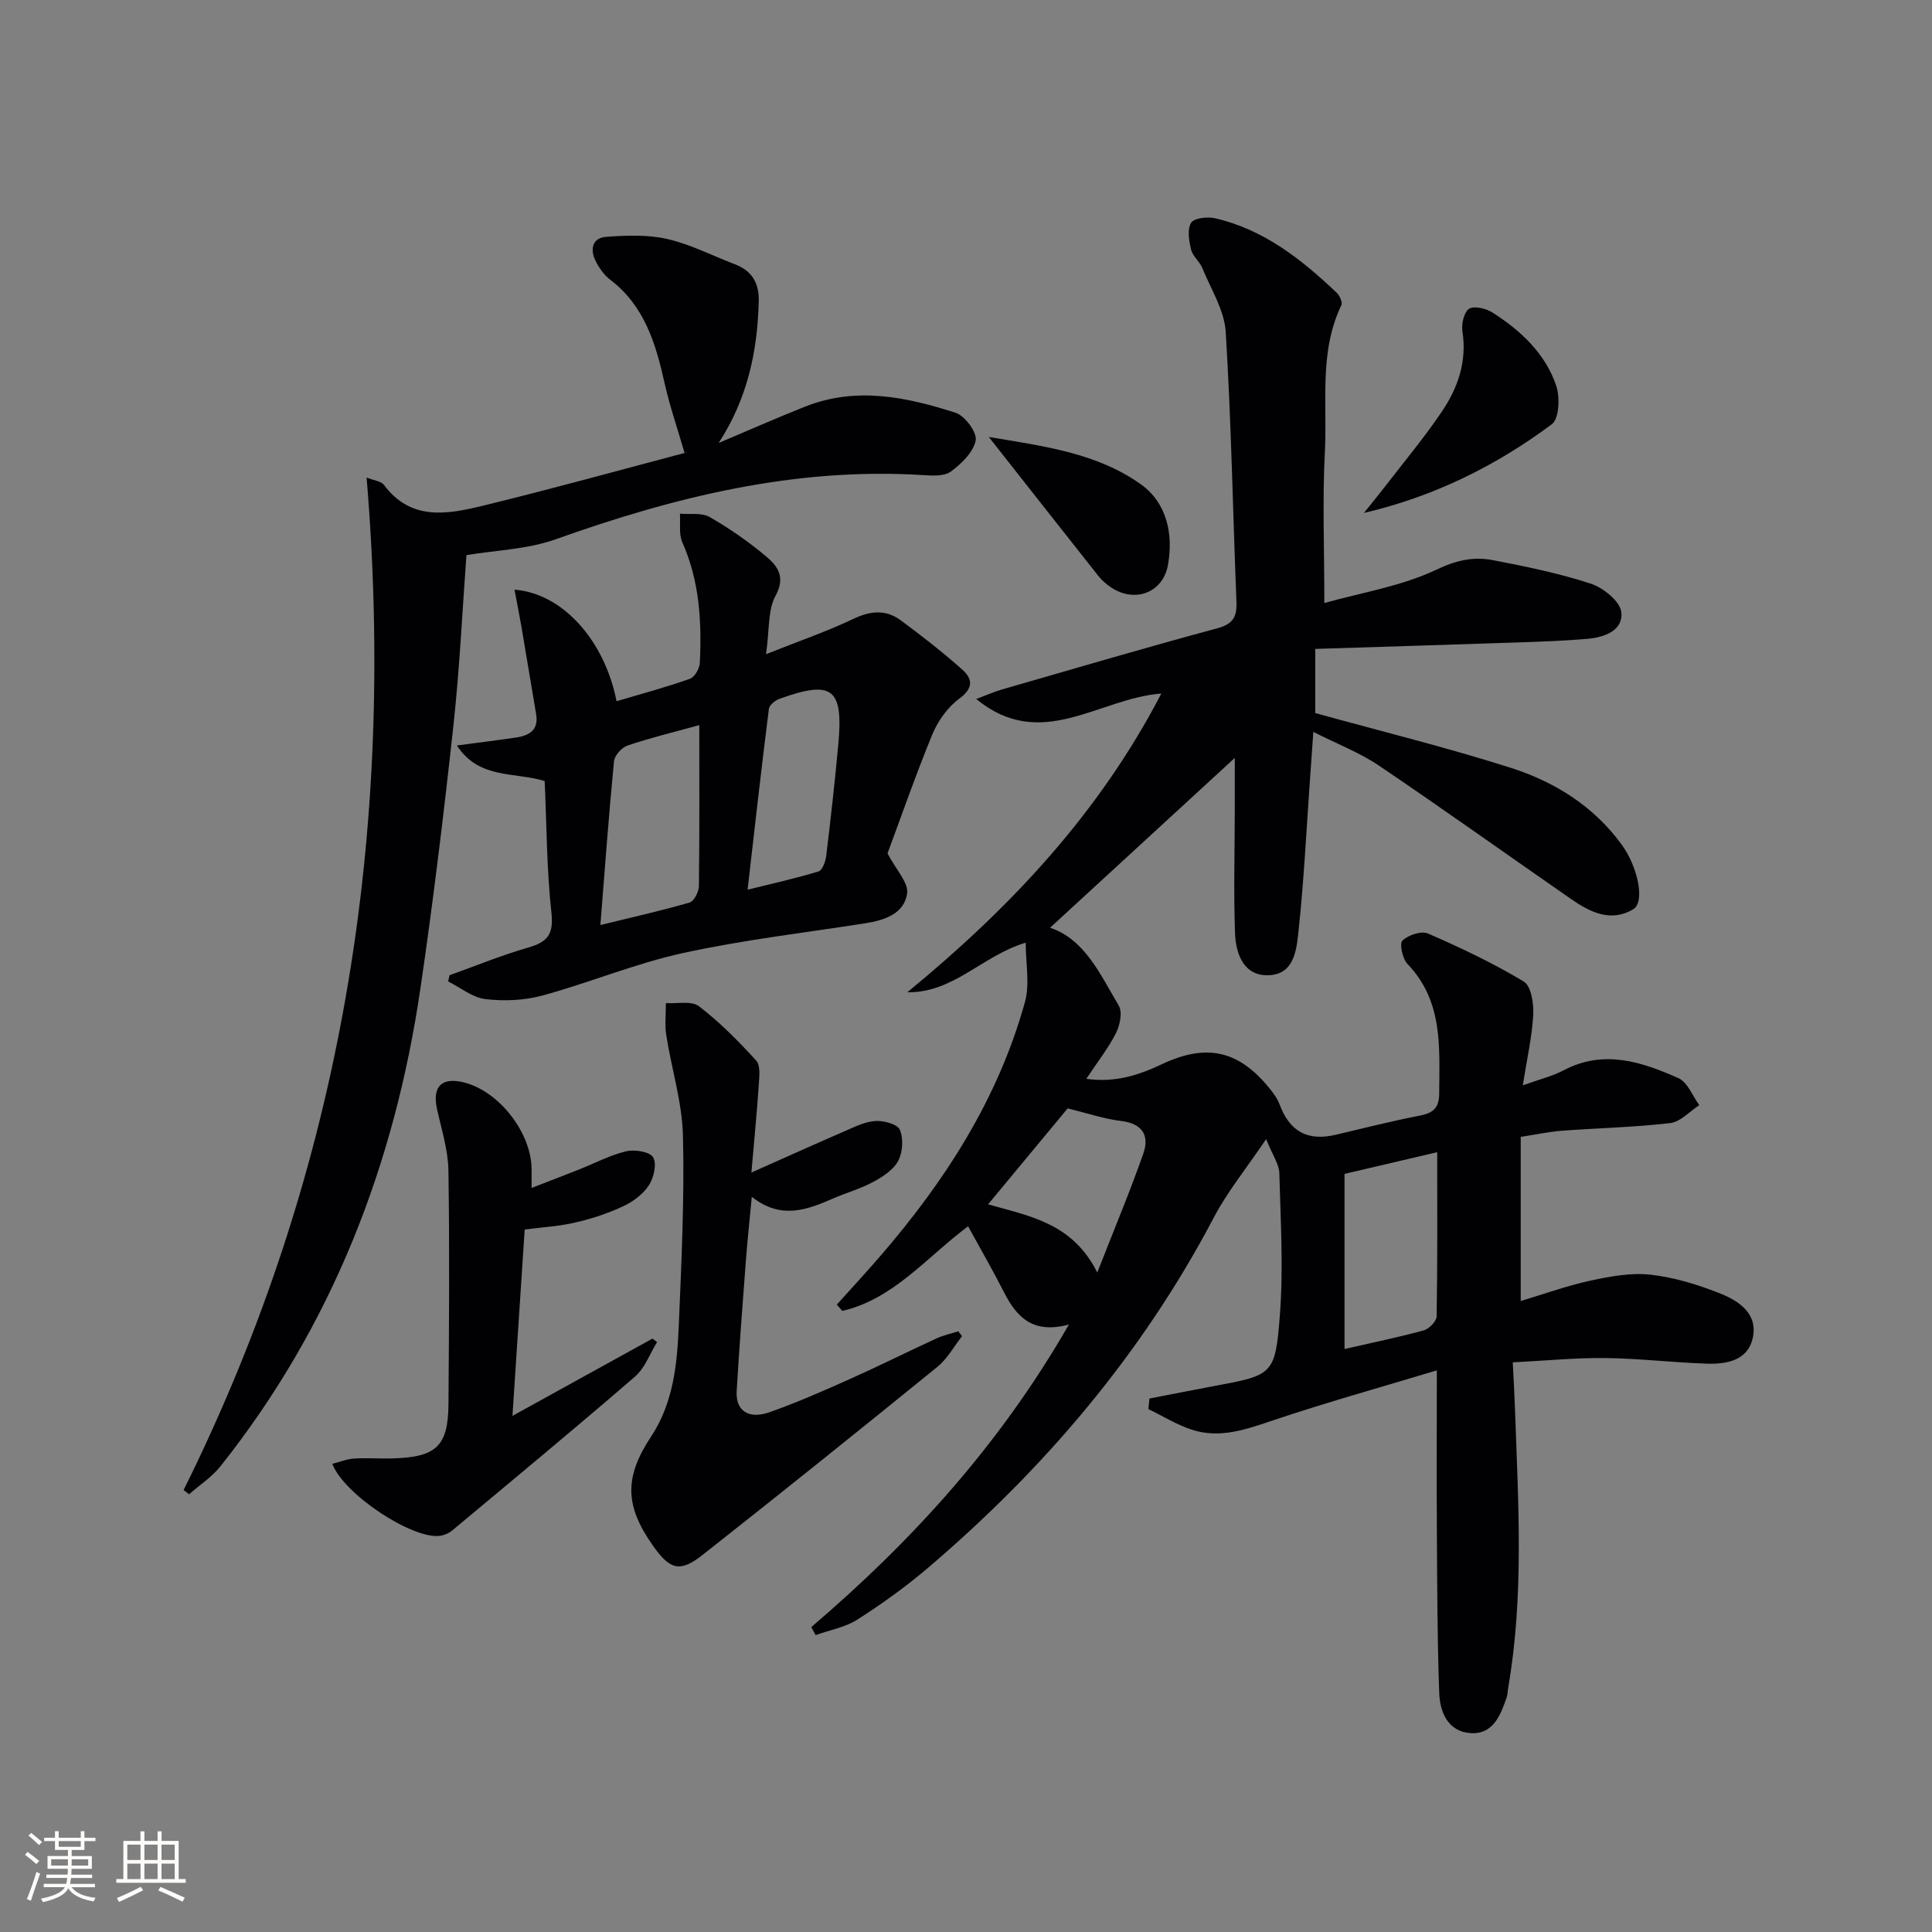
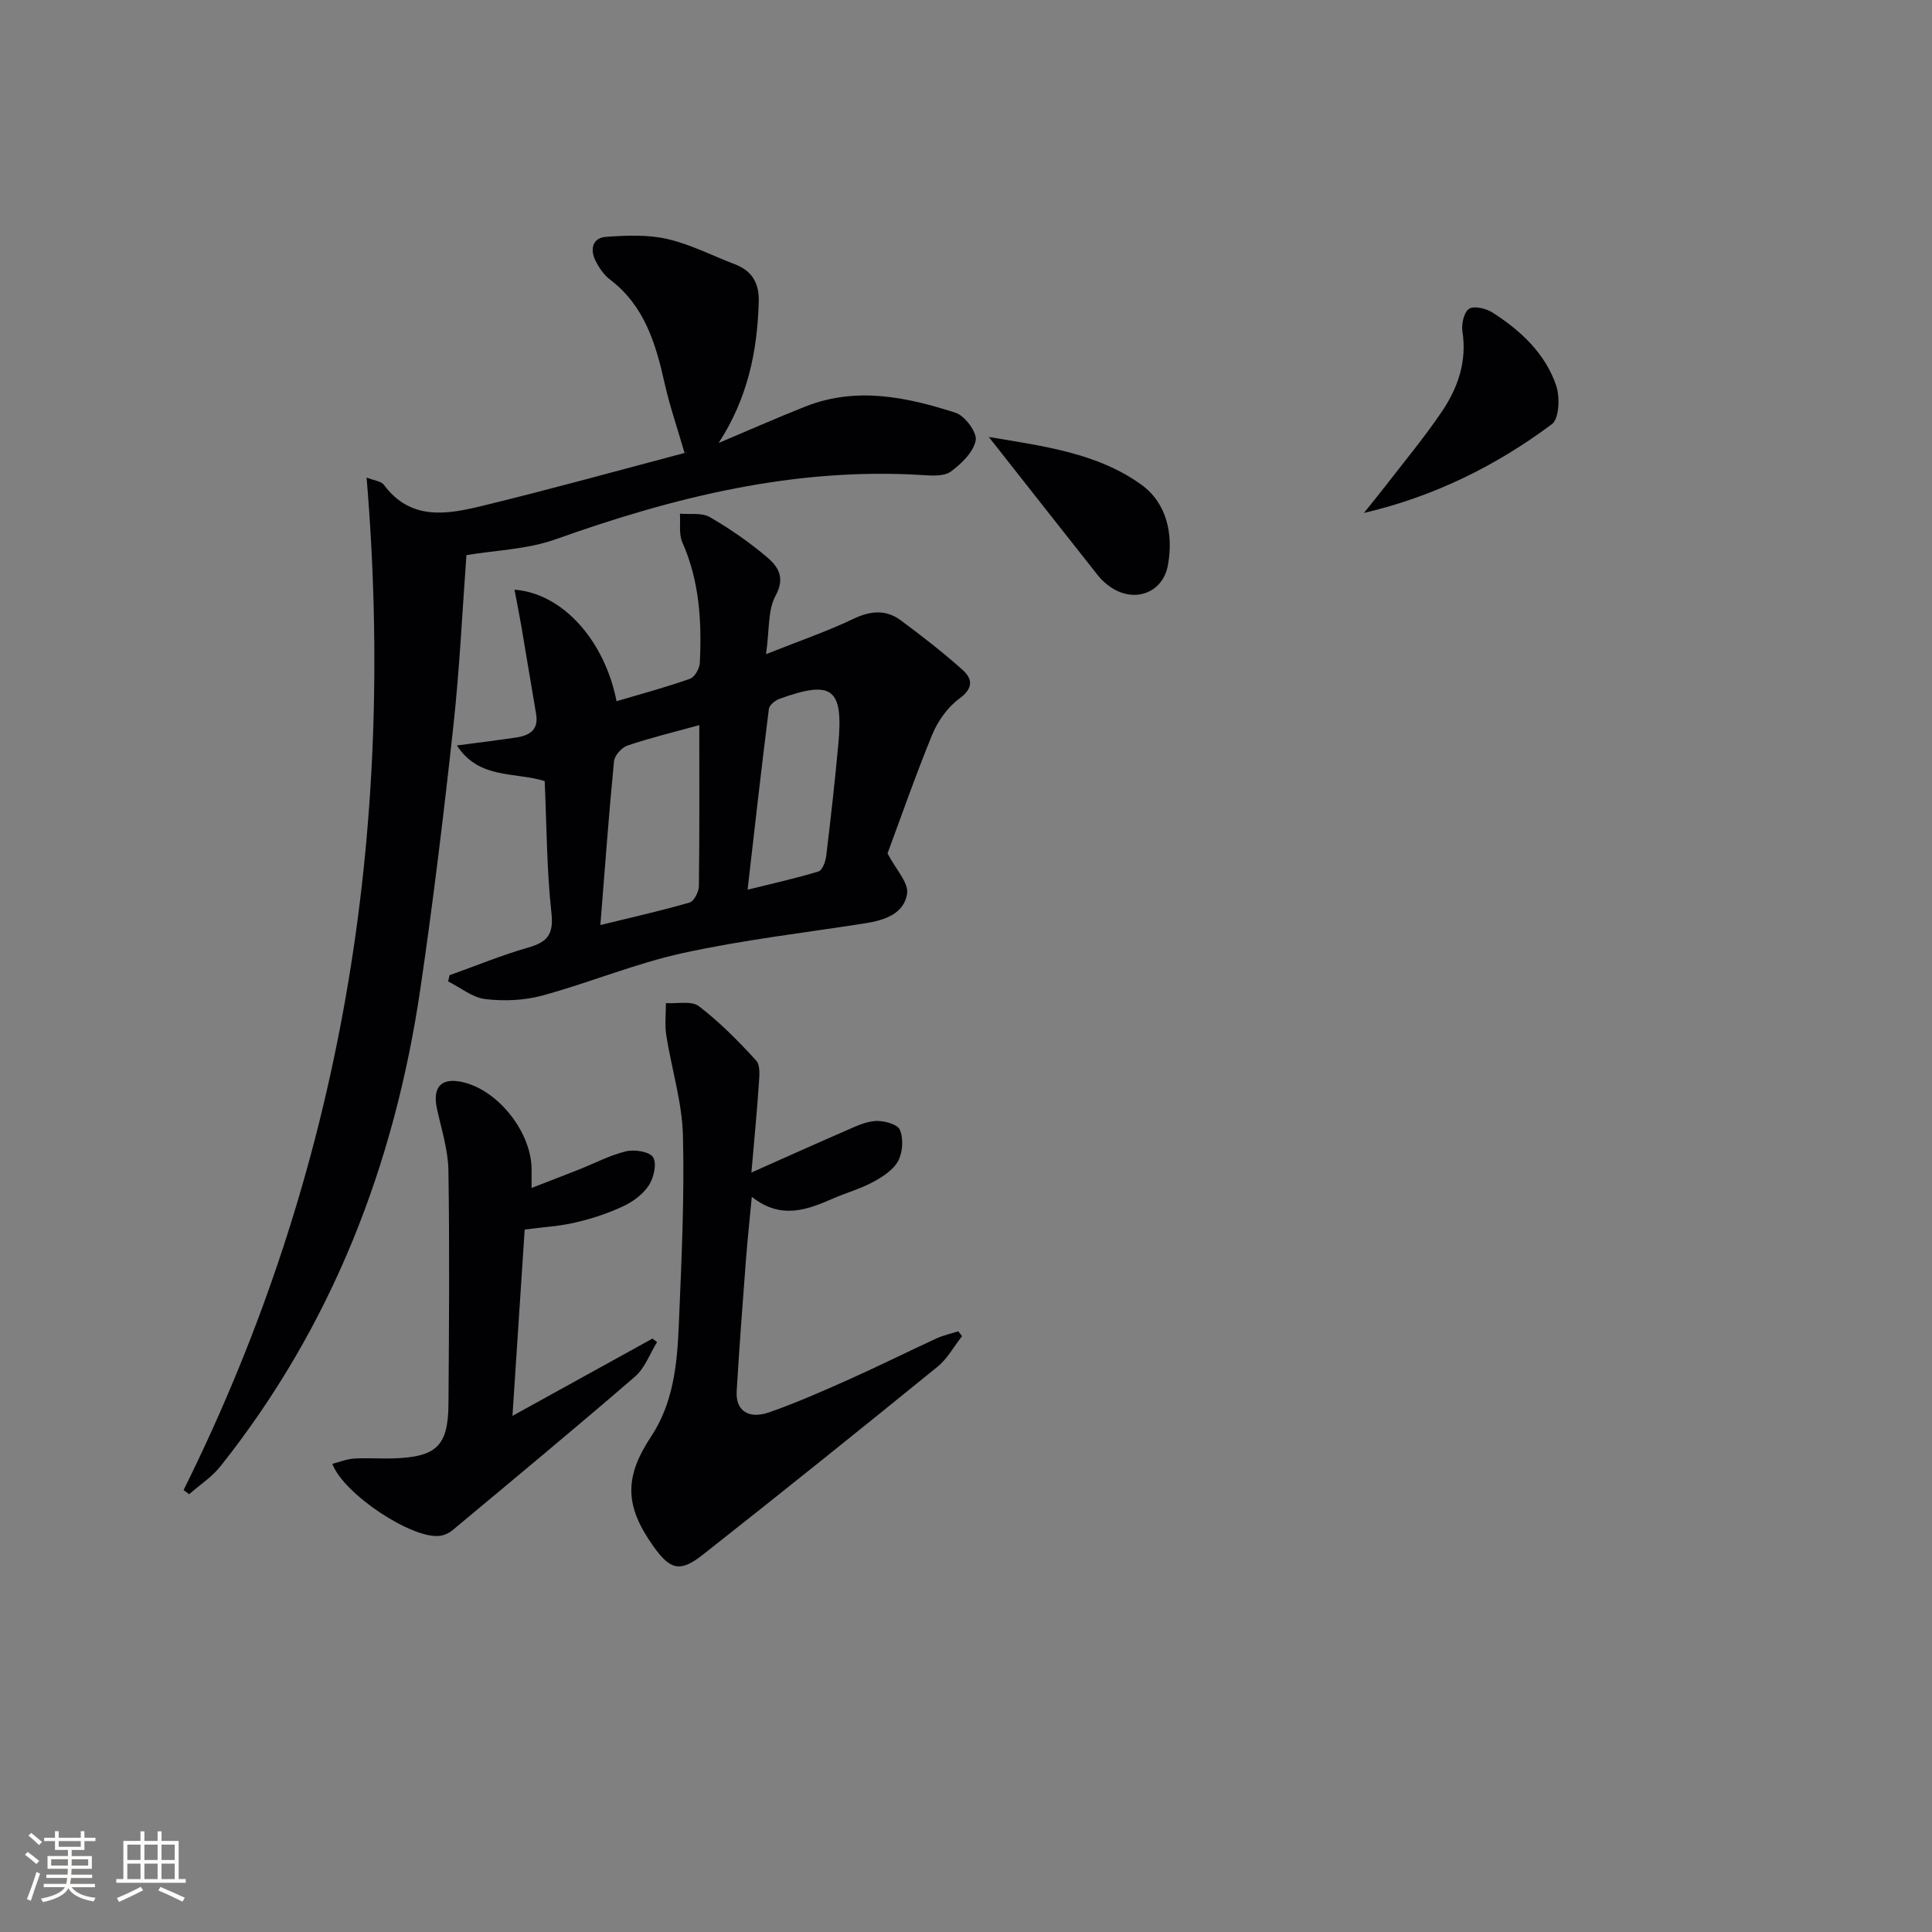
<svg xmlns="http://www.w3.org/2000/svg" enable-background="new 0 0 400 400" viewBox="0 0 400 400">
  <rect x="0" y="0" width="400" height="400" fill="#808080" stroke="none" />
  <g fill="#010104">
-     <path d="m167.97 336.87c20.85-17.81 39.08-37.8 53.34-62.65-7.44 2.04-10.82-1.52-13.43-6.65-2.31-4.55-4.87-8.97-7.45-13.68-8.63 6.45-15.43 15.07-26.05 17.52-.37-.44-.75-.87-1.12-1.31 2.94-3.27 5.92-6.5 8.8-9.82 13.54-15.62 24.58-32.73 30.15-52.84 1.03-3.7.15-7.94.15-12.27-9.05 2.72-14.91 10.41-24.51 10.27 21.14-17.36 39.58-36.82 52.59-61.85-13.05.99-24.83 12.17-38.33 1.13 2.23-.83 3.76-1.52 5.35-1.98 14.83-4.27 29.64-8.64 44.54-12.65 3.34-.9 4.12-2.41 3.99-5.53-.74-18.62-1.07-37.26-2.22-55.85-.28-4.5-3.07-8.86-4.85-13.23-.56-1.36-1.98-2.43-2.32-3.8-.43-1.8-.83-4.17 0-5.54.6-.99 3.36-1.32 4.93-.96 10.09 2.31 17.91 8.49 25.21 15.42.62.59 1.26 1.99.98 2.57-4.68 9.75-2.89 20.24-3.42 30.4-.52 9.93-.11 19.91-.11 31.28 7.75-2.18 16.01-3.48 23.23-6.92 4.12-1.96 7.67-2.72 11.66-1.96 6.83 1.31 13.69 2.72 20.28 4.87 2.58.85 6.05 3.64 6.31 5.87.45 3.8-3.45 5.24-6.96 5.55-4.62.4-9.26.57-13.9.73-14.08.48-28.15.9-42.5 1.36v13.28c13.73 3.8 27.23 7.12 40.45 11.33 9.12 2.91 17.21 7.94 23.03 15.96 3.28 4.51 4.86 11.81 2.36 13.32-4.63 2.79-8.96.61-12.9-2.12-13.25-9.19-26.38-18.57-39.74-27.6-3.95-2.67-8.51-4.42-13.6-6.99-.28 4.05-.51 7.31-.74 10.57-.72 10.11-1.21 20.24-2.29 30.31-.42 3.91-.74 9.25-6.14 9.5-5.21.24-6.88-4.37-7.04-8.69-.31-8.6-.06-17.23-.05-25.84.01-3.27 0-6.55 0-10.46-13.3 12.22-25.85 23.75-38.24 35.15 7.18 2.41 10.37 9.65 14.22 16.14.79 1.34.25 4.02-.56 5.64-1.55 3.09-3.74 5.86-6.16 9.51 6.04.85 10.92-.8 15.63-3.02 9.19-4.34 15.85-2.93 22.25 4.93.83 1.02 1.67 2.14 2.12 3.36 2.1 5.64 5.81 7.69 11.64 6.31 5.81-1.37 11.61-2.84 17.48-3.98 2.76-.54 3.93-1.65 3.94-4.57.04-9.5.86-19.08-6.57-26.82-1.03-1.07-1.69-4.2-1.04-4.83 1.2-1.15 3.91-2.07 5.28-1.47 6.78 2.95 13.52 6.14 19.84 9.95 1.53.92 2.09 4.57 1.96 6.9-.25 4.57-1.3 9.09-2.16 14.59 3.36-1.22 6.08-1.87 8.48-3.13 8.29-4.35 16.13-1.75 23.74 1.64 1.9.84 2.91 3.68 4.32 5.59-2 1.29-3.89 3.46-6.01 3.71-7.42.87-14.91 1.03-22.37 1.58-2.63.2-5.23.76-8.59 1.28v33.98c4.66-1.39 9.47-3.14 14.44-4.22 4.06-.88 8.37-1.68 12.42-1.23 4.88.54 9.77 2.04 14.36 3.86 3.88 1.53 7.9 4.16 6.83 9.18-1.02 4.77-5.44 5.51-9.56 5.38-6.98-.23-13.95-1.08-20.92-1.16-6.13-.08-12.27.54-19.22.89.18 3.69.37 6.92.48 10.14.67 19.12 1.86 38.25-1.43 57.27-.11.66-.1 1.35-.31 1.97-1.3 3.71-2.81 7.71-7.52 7.38-4.64-.33-6.3-4.34-6.44-8.28-.41-11.11-.42-22.24-.49-33.36-.07-10.61-.01-21.23-.01-33.46-11.69 3.53-22.82 6.62-33.76 10.3-5.6 1.88-11.07 3.89-16.91 2-3.15-1.02-6.05-2.83-9.06-4.29.08-.73.16-1.45.24-2.18 4.35-.84 8.69-1.71 13.04-2.52 12.51-2.33 13.01-2.28 13.96-14.84.74-9.72.14-19.56-.12-29.33-.05-1.81-1.34-3.58-2.73-7.02-4.17 6.18-8.03 10.9-10.81 16.19-14.85 28.27-35.12 52.08-59.31 72.67-4.55 3.87-9.46 7.39-14.5 10.61-2.54 1.62-5.75 2.18-8.66 3.22-.3-.57-.6-1.12-.89-1.66zm110.4-93.83v36.26c5.79-1.33 11.14-2.42 16.4-3.86 1.11-.3 2.65-1.88 2.67-2.89.19-11.1.12-22.2.12-34-6.82 1.59-12.88 3.01-19.19 4.49zm-57.32-13.56c-5.17 6.23-10.69 12.89-16.48 19.87 8.95 2.51 17.51 3.97 22.61 14.11 3.59-9.18 6.78-16.79 9.51-24.55 1.34-3.8-.12-6.29-4.62-6.83-3.54-.43-6.99-1.62-11.02-2.6z" />
    <path d="m38.01 308.5c32.83-66.08 44.03-136.1 37.89-209.63 1.56.63 3.01.74 3.58 1.51 5.57 7.5 13.11 6.12 20.42 4.34 14-3.4 27.9-7.25 41.83-10.94.42-.11.75-.56.01.02-1.52-5.23-3.08-9.74-4.12-14.37-1.84-8.24-4.15-16.1-11.32-21.55-1.28-.97-2.3-2.47-3.02-3.93-1.16-2.33-.61-4.7 2.16-4.91 4.22-.31 8.64-.49 12.71.44 4.8 1.09 9.31 3.45 13.97 5.22 3.57 1.36 5.07 3.88 4.97 7.72-.27 10.34-2.32 20.09-8.3 29.29 5.97-2.52 11.9-5.14 17.92-7.53 10.53-4.18 20.96-2 31.14 1.28 1.92.62 4.47 4.07 4.16 5.72-.47 2.43-2.95 4.83-5.15 6.45-1.39 1.02-3.87.86-5.82.73-26.4-1.65-51.36 4.5-75.96 13.28-5.94 2.12-12.58 2.29-18.51 3.29-.84 11.38-1.4 23.4-2.7 35.34-1.98 18.14-4.17 36.28-6.82 54.33-5.35 36.48-18.29 69.9-41.41 98.98-1.78 2.24-4.31 3.88-6.49 5.79-.38-.28-.76-.57-1.14-.87z" />
    <path d="m183.75 176.69c1.75 3.36 4.38 6.05 4.06 8.3-.61 4.2-4.68 5.54-8.68 6.17-12.61 1.97-25.33 3.44-37.78 6.17-9.86 2.16-19.3 6.13-29.07 8.79-3.75 1.02-7.93 1.19-11.8.73-2.67-.32-5.13-2.37-7.69-3.65.09-.43.19-.86.28-1.29 5.4-1.93 10.73-4.13 16.23-5.71 3.96-1.13 5.37-2.66 4.87-7.17-.99-9.05-.99-18.22-1.4-27.32-6.23-1.93-13.61-.32-18.17-7.37 4.53-.6 8.42-1.08 12.28-1.65 2.77-.41 4.69-1.58 4.11-4.91-1.04-6-2-12.01-3.03-18.02-.43-2.49-.93-4.96-1.44-7.67 9.96.73 18.68 10.54 21.13 23.09 5.1-1.51 10.21-2.88 15.19-4.64.98-.34 2-2.13 2.05-3.3.41-8.52-.05-16.92-3.61-24.93-.77-1.72-.37-3.96-.51-5.96 2.07.19 4.51-.25 6.15.69 4.14 2.38 8.12 5.15 11.77 8.22 2.31 1.95 4 4.21 1.88 8.08-1.62 2.96-1.24 7.02-1.97 12.1 6.85-2.73 12.61-4.7 18.06-7.3 3.55-1.7 6.75-1.99 9.83.29 4.38 3.24 8.7 6.6 12.77 10.23 2.13 1.9 2.3 3.83-.66 6-2.41 1.77-4.43 4.62-5.59 7.43-3.51 8.56-6.55 17.32-9.26 24.6zm-38.97-26.56c-5.34 1.47-10.18 2.64-14.87 4.23-1.2.4-2.68 2.06-2.79 3.27-1.07 11.02-1.88 22.06-2.82 33.89 6.7-1.64 12.64-2.97 18.47-4.66.92-.27 1.91-2.22 1.93-3.4.14-10.96.08-21.9.08-33.33zm10 34.07c5.21-1.29 10.01-2.35 14.69-3.78.8-.24 1.45-2.05 1.59-3.21.93-7.71 1.8-15.43 2.51-23.17 1.05-11.55-1.24-13.29-12.15-9.37-.91.33-2.13 1.29-2.23 2.09-1.55 12.27-2.93 24.55-4.41 37.44z" />
    <path d="m199.18 276.64c-1.68 2.13-3.03 4.67-5.08 6.33-16.12 13.1-32.32 26.11-48.64 38.96-4.67 3.68-6.72 3.07-10.17-1.77-5.94-8.33-6.1-14.26-.5-22.72 4.61-6.96 5.4-14.92 5.74-22.89.55-13.12 1.19-26.27.87-39.38-.17-6.98-2.37-13.89-3.46-20.87-.34-2.16-.06-4.41-.07-6.62 2.32.16 5.3-.53 6.84.65 4.31 3.3 8.18 7.23 11.85 11.25.92 1 .65 3.31.54 4.99-.37 5.6-.93 11.19-1.53 18.19 7.17-3.19 13.13-5.88 19.13-8.48 2.11-.91 4.29-2.03 6.5-2.19 1.73-.12 4.6.64 5.1 1.81.78 1.82.61 4.64-.33 6.43-.98 1.86-3.18 3.29-5.15 4.36-2.61 1.42-5.54 2.23-8.28 3.42-5.43 2.37-10.83 4.47-16.89-.32-.47 5.02-.92 9.22-1.24 13.43-.68 8.94-1.36 17.88-1.89 26.82-.24 4 2.44 5.88 6.78 4.35 5.62-1.98 11.11-4.39 16.56-6.83 6.06-2.71 12.01-5.68 18.04-8.46 1.42-.65 2.99-.99 4.5-1.47.27.34.52.67.78 1.01z" />
    <path d="m108.63 254.56c-.81 12.3-1.62 24.65-2.53 38.58 10.38-5.73 19.68-10.86 28.99-16 .32.24.63.49.95.73-1.5 2.41-2.52 5.38-4.58 7.15-12.46 10.76-25.14 21.26-37.79 31.81-.73.61-1.76 1.06-2.69 1.16-5.69.64-19.78-8.59-22.18-14.92 1.55-.39 3.02-1 4.51-1.09 2.65-.17 5.33.05 7.99-.03 9.05-.26 11.49-2.54 11.55-11.28.12-16.12.24-32.24-.01-48.36-.07-4.25-1.44-8.49-2.36-12.7-1.02-4.67.95-6.66 5.59-5.5 7.26 1.81 13.96 10.42 13.99 17.98v3.86c3.56-1.38 6.69-2.58 9.8-3.81 3.24-1.28 6.39-2.96 9.74-3.77 1.77-.42 4.85.04 5.61 1.22.82 1.28.17 4.2-.84 5.77-1.18 1.84-3.24 3.39-5.26 4.34-3.12 1.47-6.47 2.59-9.84 3.37-3.34.81-6.83.99-10.64 1.49z" />
    <path d="m282.39 106.2c1.5-1.87 3.02-3.73 4.49-5.63 3.95-5.13 8.12-10.11 11.72-15.47 3.28-4.89 5.14-10.33 4.18-16.49-.24-1.53.34-4.06 1.4-4.69 1.1-.66 3.54-.04 4.88.82 5.82 3.74 10.88 8.45 13.14 15.12.8 2.37.61 6.83-.9 7.96-11.6 8.65-24.43 14.99-38.91 18.38z" />
    <path d="m204.72 90.47c11.55 1.93 22.47 3.35 31.52 9.83 5.31 3.8 6.72 10.21 5.58 16.64-1.03 5.84-6.95 7.99-11.89 4.61-.95-.65-1.85-1.45-2.56-2.35-7.28-9.19-14.52-18.41-22.65-28.73z" />
  </g>
  <path d="m5.17 384 .55-.58c.85.61 1.65 1.24 2.4 1.87l-.59.64c-.83-.73-1.62-1.38-2.36-1.93m1.22 9.53-.82-.34c.71-1.76 1.37-3.64 1.98-5.63.24.13.5.25.76.36-.6 1.67-1.24 3.54-1.92 5.61m-.5-13.5.57-.54c.56.44 1.31 1.06 2.26 1.87l-.64.64c-.68-.66-1.41-1.32-2.19-1.97m3.25.46h2.24v-1.36h.77v1.36h4.57v-1.36h.76v1.36h2.28v.69h-2.28v1.84h-2.64v1.26h4.18v2.64h-4.21c0 .45-.02.86-.05 1.21h4.32v.69h-4.38c-.04.34-.1.75-.19 1.22h5.15v.69h-4.82c.87 1.19 2.51 1.92 4.93 2.19-.17.31-.3.57-.37.76-2.77-.49-4.52-1.41-5.26-2.76-.56 1.26-2.3 2.23-5.24 2.9-.12-.25-.26-.48-.43-.72 2.73-.55 4.38-1.34 4.96-2.38h-4.38v-.69h4.65c.1-.38.17-.79.21-1.22h-4.32v-.69h4.4c.03-.34.05-.75.05-1.21h-4.2v-2.64h4.23v-1.26h-2.69v-1.84h-2.24zm1.46 4.46v1.29h3.45c.01-.4.02-.57.01-.53v-.32-.45h-3.46zm1.55-2.59h4.57v-1.19h-4.57zm6.11 2.59h-3.42v.77c-.01.19-.01.37-.02.53h3.44z" fill="#fcfbfa" />
  <path d="m32.63 379.16h.82v1.98h3.54v7.89h1.46v.78h-14.37v-.78h1.46v-7.89h3.54v-1.98h.82v1.98h2.73zm-3.49 11.48.5.73c-1.61.82-3.28 1.63-5 2.41-.13-.27-.28-.55-.44-.82 1.75-.72 3.4-1.49 4.94-2.32m-2.78-5.55h2.73v-3.18h-2.73zm0 3.95h2.73v-3.2h-2.73zm3.54-3.95h2.73v-3.18h-2.73zm0 3.95h2.73v-3.2h-2.73zm7.89 4.68c-1.84-.92-3.51-1.7-5.02-2.32l.45-.73c1.89.8 3.57 1.55 5.04 2.23zm-1.62-11.81h-2.73v3.18h2.73zm-2.73 7.13h2.73v-3.2h-2.73z" fill="#fcfbfa" />
</svg>